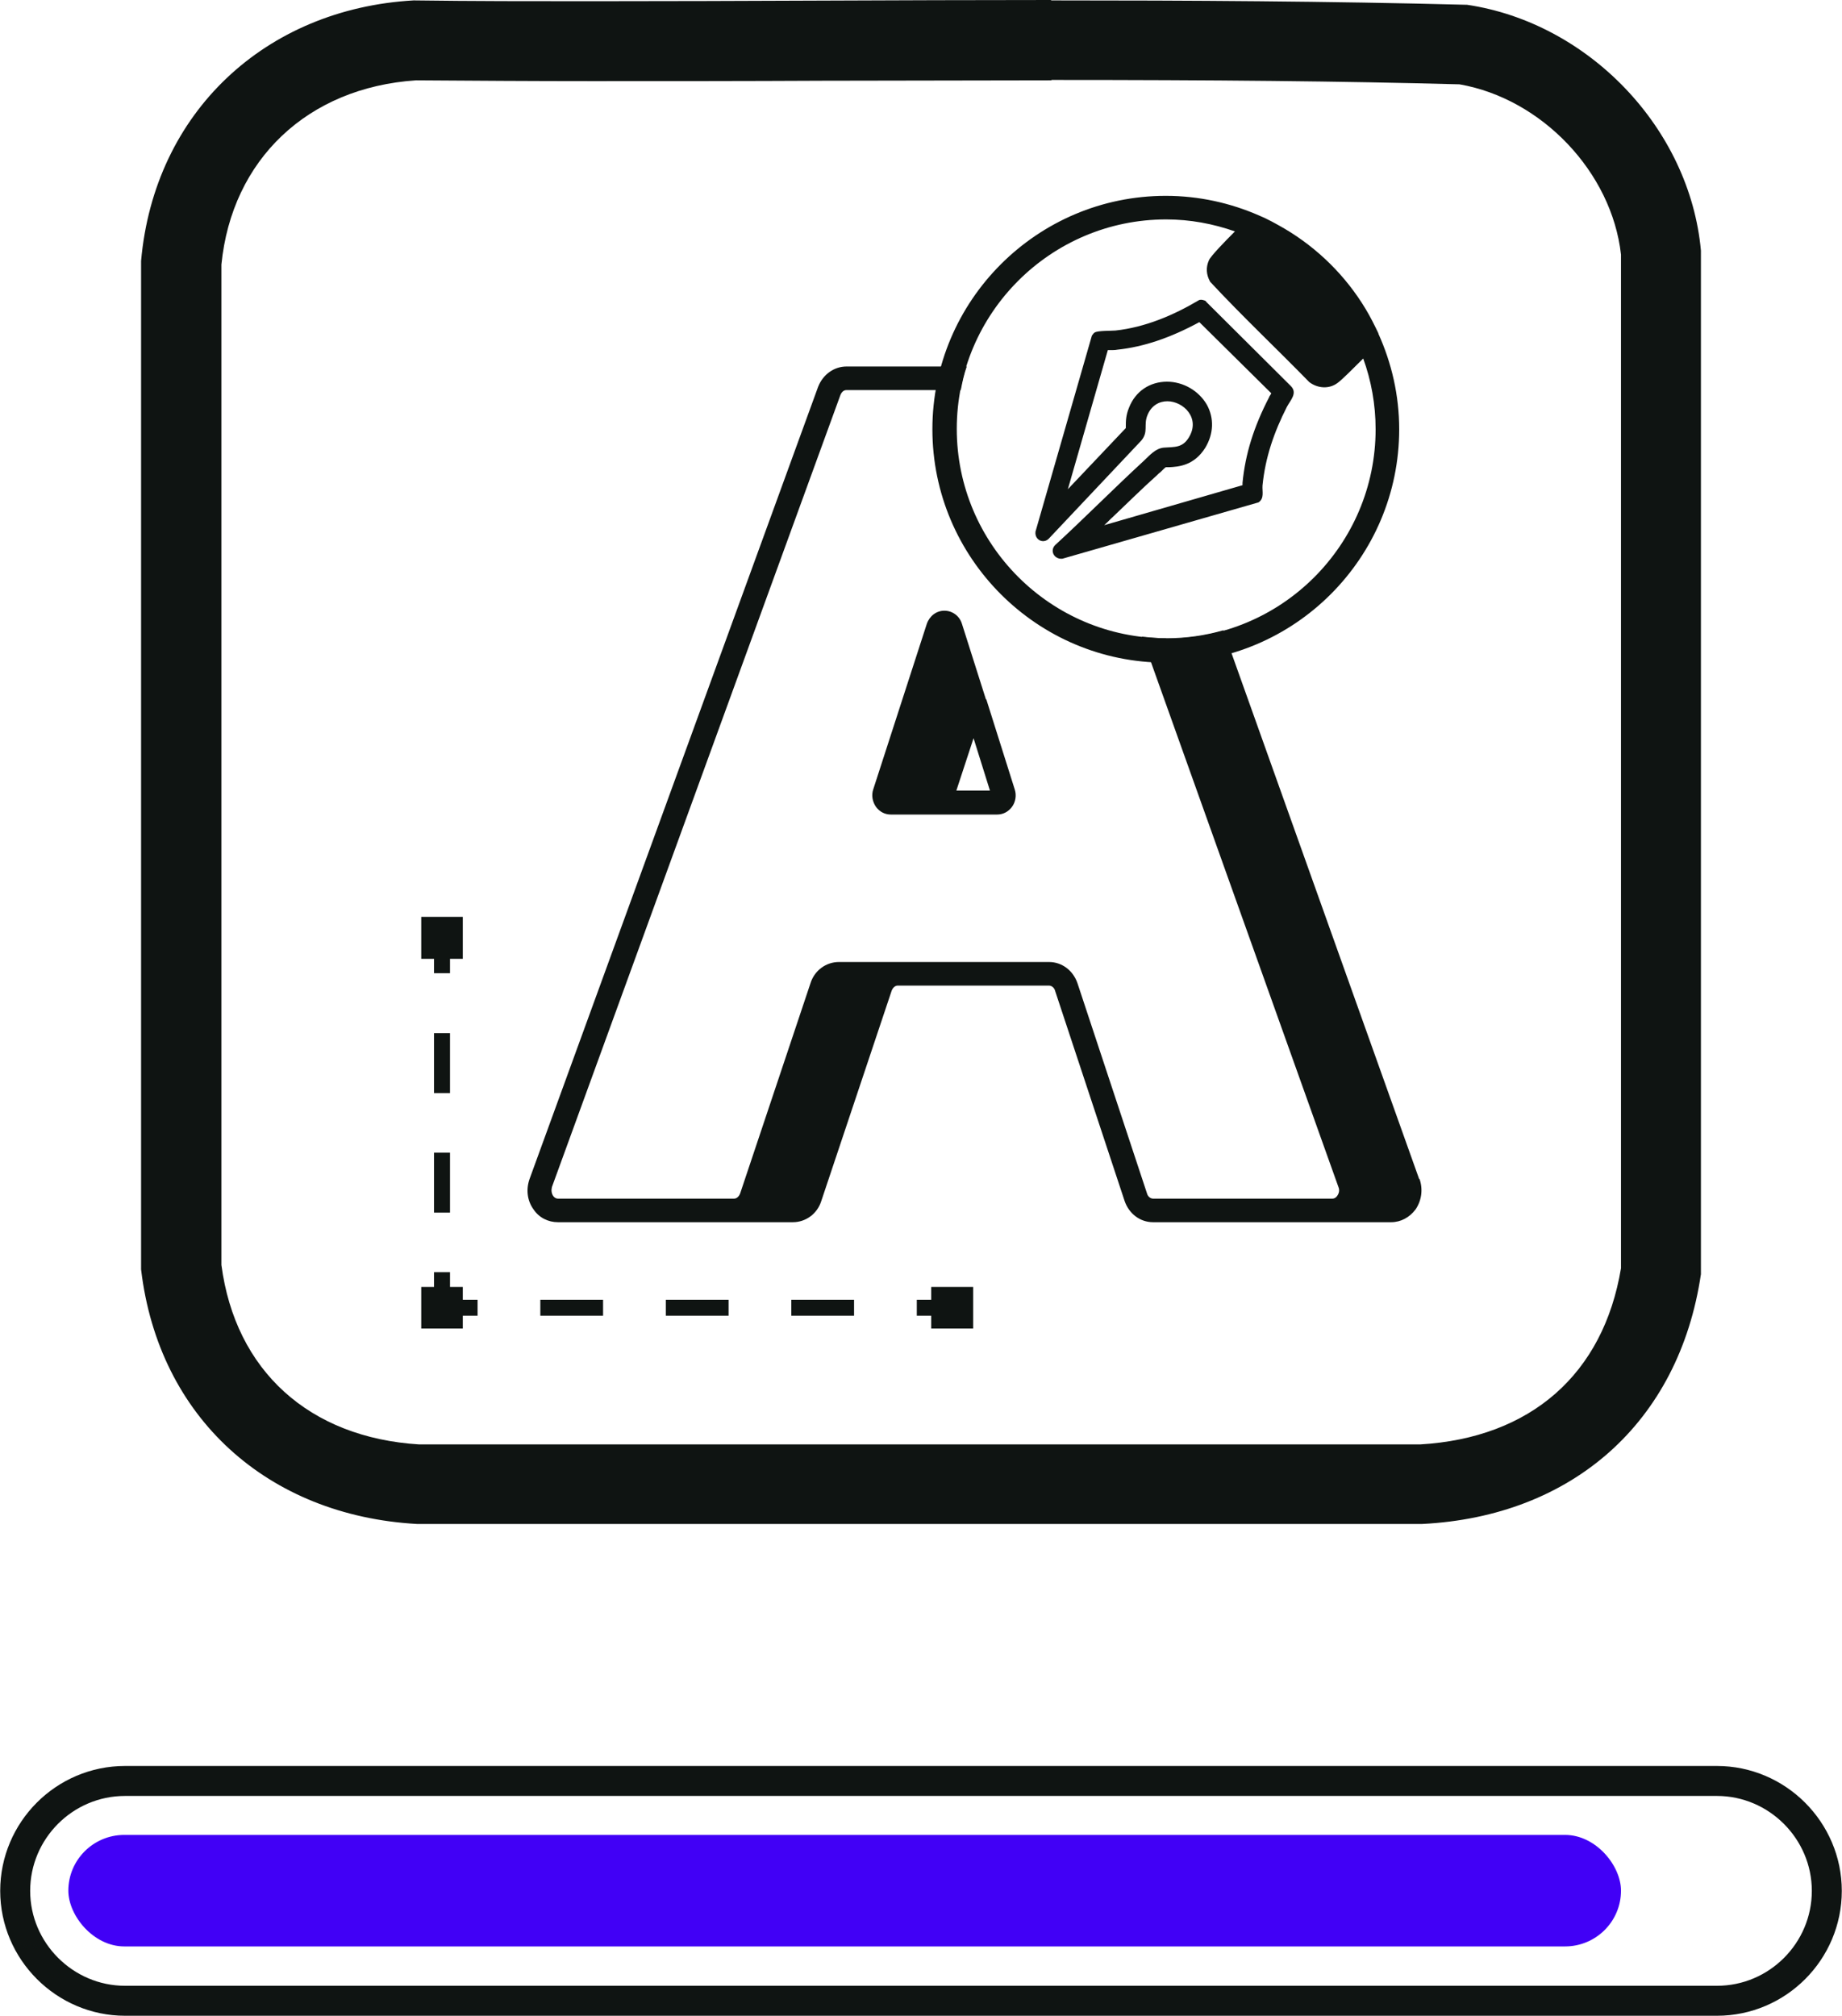
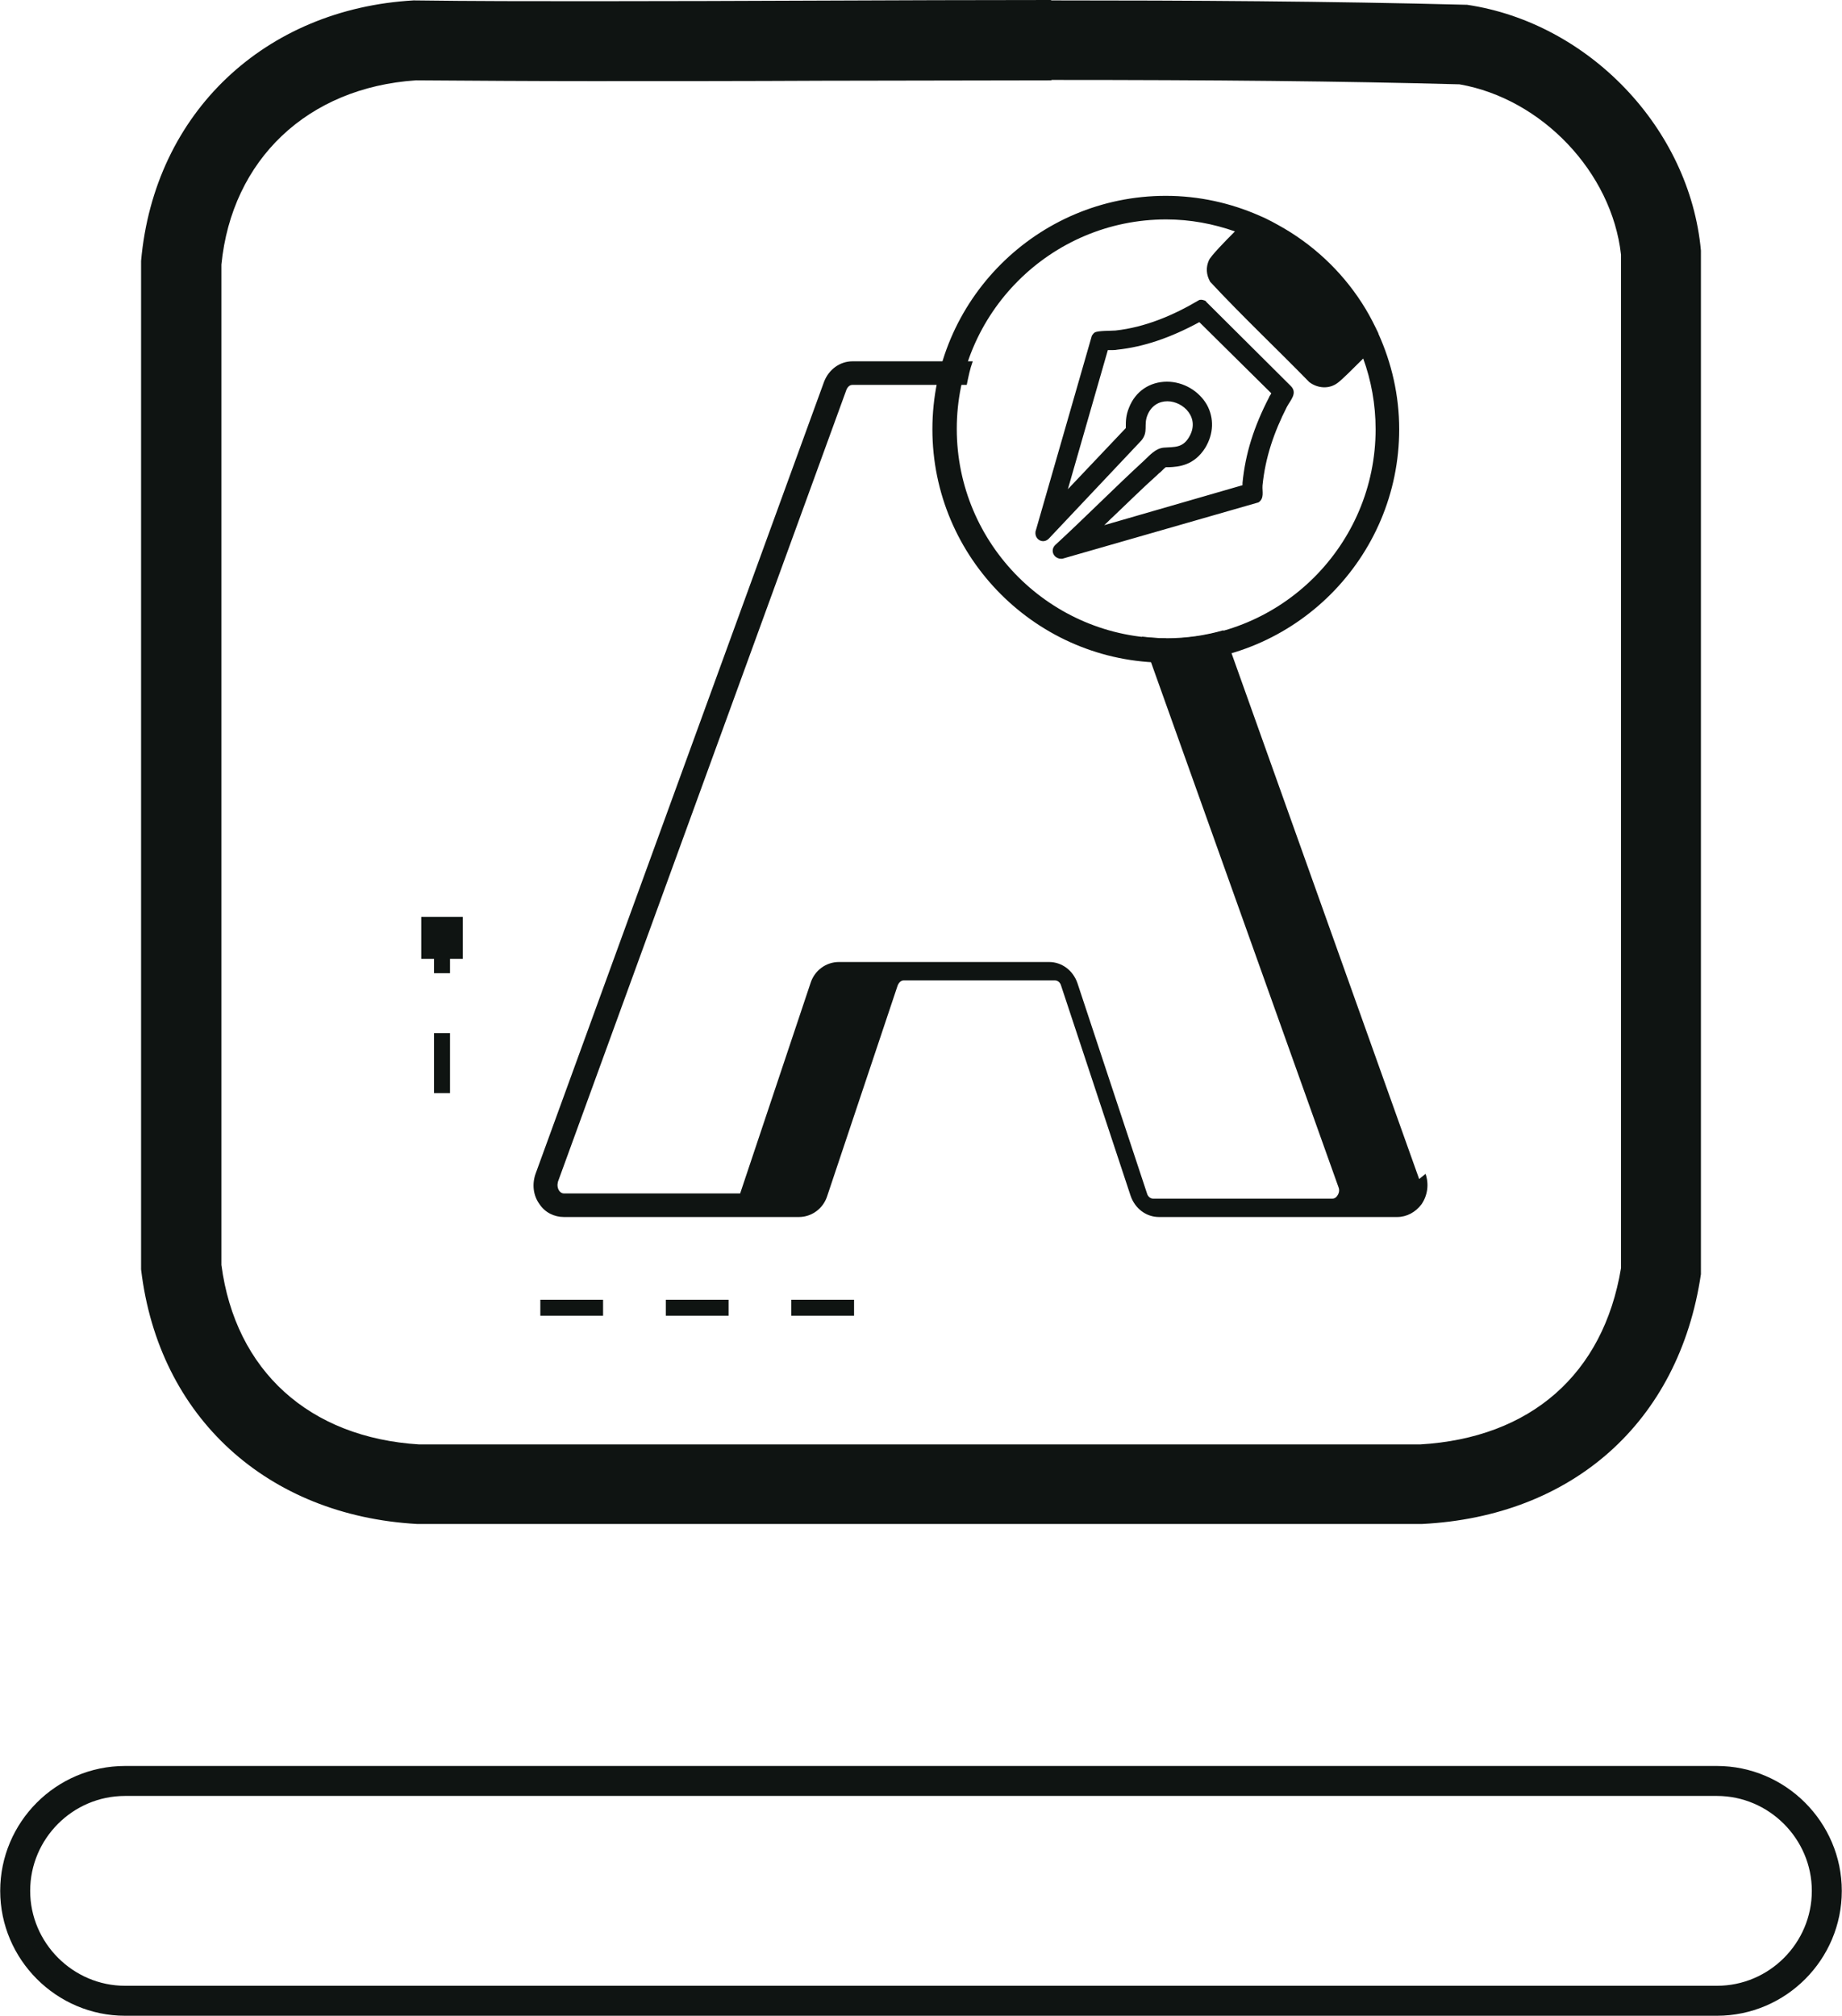
<svg xmlns="http://www.w3.org/2000/svg" id="Camada_3" data-name="Camada 3" viewBox="0 0 46.09 50.44">
  <defs>
    <style>
      .cls-1 {
        fill: #0f1412;
      }

      .cls-2 {
        fill: none;
        stroke: #0f1412;
        stroke-miterlimit: 10;
        stroke-width: .75px;
      }

      .cls-3 {
        fill: #4100f6;
      }
    </style>
  </defs>
  <g>
    <path class="cls-2" d="M42.96,44.56H3.13c-1.52,0-2.75,1.24-2.75,2.75s1.24,2.75,2.75,2.75h39.83c1.52,0,2.75-1.24,2.75-2.75s-1.24-2.75-2.75-2.75Z" />
-     <rect class="cls-3" x="1.71" y="45.91" width="38.85" height="2.79" rx="1.4" ry="1.4" />
  </g>
  <g>
    <path class="cls-1" d="M26.3,2h0c4.09,0,7.25.03,10.22.11,2.06.36,3.81,2.2,4.04,4.26v25.36c-.44,2.65-2.26,4.25-5.03,4.41H10.49c-2.75-.17-4.6-1.84-4.95-4.49V6.62c.26-2.63,2.16-4.43,4.87-4.61,1.46.01,2.92.02,4.39.02,1.92,0,3.84,0,5.77-.01,1.92,0,3.83-.01,5.75-.01M26.3,0c-3.84,0-7.68.03-11.51.03-1.48,0-2.96,0-4.44-.02C6.64.22,3.86,2.81,3.53,6.53v25.23c.44,3.72,3.18,6.16,6.9,6.37h25.16c3.74-.19,6.42-2.53,6.97-6.25V6.27c-.28-3.07-2.82-5.7-5.85-6.15-3.47-.09-6.93-.11-10.41-.11h0Z" />
    <g>
      <path class="cls-1" d="M30.17,7.53s-.07-.03-.11-.03c-.02,0-.04,0-.06.01-.64.38-1.35.68-2.09.76-.12.01-.44,0-.52.05-.02.01-.06.06-.07.08l-1.41,4.9c-.02.14.08.24.19.24.05,0,.1-.02.14-.06l2.32-2.46c.18-.22.05-.38.15-.63.1-.25.3-.35.5-.35.4,0,.83.42.54.9-.16.27-.36.24-.63.26-.21.02-.35.19-.5.33-.75.69-1.47,1.42-2.22,2.11-.08.08-.08.2,0,.28.03.03.09.06.14.06.01,0,.03,0,.04,0l4.91-1.41c.15-.1.09-.27.1-.42.07-.71.29-1.34.61-1.97.09-.17.28-.35.09-.53l-2.12-2.11ZM31.76,9.93c-.39.75-.6,1.43-.67,2.15,0,.02,0,.04,0,.06l-3.46,1c.08-.07.15-.15.23-.22.36-.34.72-.7,1.09-1.03.03-.03.06-.06.09-.08.04-.04.1-.1.13-.12.03,0,.06,0,.08,0,.24-.01.63-.04.91-.49.21-.35.22-.74.04-1.07-.2-.35-.59-.58-1-.58-.43,0-.79.24-.95.65-.08.19-.08.35-.08.46,0,.02,0,.03,0,.05l-1.45,1.53,1-3.48s.03,0,.04,0c.08,0,.15,0,.19-.01.67-.07,1.34-.3,2.06-.69l1.8,1.78s-.03.06-.05.08ZM34.49,8.34c-.1-.21-.2-.41-.32-.61-.5-.83-1.2-1.52-2.03-2.01-.21-.12-.42-.24-.64-.33-.71-.31-1.5-.49-2.33-.49-3.22,0-5.84,2.62-5.84,5.84s2.62,5.84,5.84,5.84,5.84-2.62,5.84-5.84c0-.85-.19-1.66-.52-2.39ZM29.18,15.97c-2.89,0-5.24-2.35-5.24-5.24s2.35-5.24,5.24-5.24c.6,0,1.18.11,1.72.3-.25.25-.6.61-.65.72-.08.18-.07.36.03.54.8.86,1.66,1.67,2.48,2.51.21.16.5.18.71.02.1-.07.4-.37.64-.61.2.55.31,1.15.31,1.77,0,2.89-2.35,5.24-5.24,5.24Z" />
      <g>
-         <path class="cls-1" d="M24.67,17.5l-.6-1.89c-.06-.2-.24-.33-.44-.33h0c-.2,0-.37.13-.44.33l-1.34,4.14c-.05.15-.02.31.07.44.09.12.22.19.37.19h2.66c.15,0,.28-.07.37-.19.09-.12.12-.29.07-.44l-.71-2.25h0ZM24.77,19.78h-.84l.43-1.31.41,1.31Z" />
-         <path class="cls-1" d="M35.51,29.5l-4.7-13.17-.2-.56c-.45.13-.93.2-1.43.2-.21,0-.41-.02-.61-.04l.22.61,4.7,13.16c.03.07.02.15-.03.22-.02.03-.06.07-.12.07h-4.49c-.06,0-.13-.05-.15-.13l-1.74-5.26c-.11-.32-.39-.53-.71-.53h-5.26c-.32,0-.61.21-.71.53l-1.76,5.26c-.03.08-.09.13-.15.13h-4.41c-.06,0-.1-.04-.12-.07-.04-.06-.05-.14-.03-.22l7.22-19.82c.03-.07.08-.12.15-.12h2.86c.04-.2.08-.4.15-.59h-3.01c-.31,0-.59.2-.71.51l-7.22,19.82c-.09.26-.06.54.1.76.14.21.37.32.61.32h5.88c.32,0,.61-.21.71-.53l1.76-5.26c.03-.08.09-.13.15-.13h3.79c.06,0,.13.05.15.13l1.74,5.26c.11.32.39.53.71.53h5.96c.24,0,.46-.12.61-.32.15-.22.19-.5.1-.76Z" />
+         <path class="cls-1" d="M35.51,29.5l-4.7-13.17-.2-.56c-.45.13-.93.2-1.43.2-.21,0-.41-.02-.61-.04l.22.61,4.7,13.16c.03.07.02.15-.03.22-.02.03-.06.07-.12.07h-4.49c-.06,0-.13-.05-.15-.13l-1.74-5.26c-.11-.32-.39-.53-.71-.53h-5.26c-.32,0-.61.21-.71.53l-1.76,5.26h-4.41c-.06,0-.1-.04-.12-.07-.04-.06-.05-.14-.03-.22l7.22-19.82c.03-.07.08-.12.15-.12h2.86c.04-.2.08-.4.15-.59h-3.01c-.31,0-.59.2-.71.51l-7.22,19.82c-.09.26-.06.54.1.76.14.21.37.32.61.32h5.88c.32,0,.61-.21.71-.53l1.76-5.26c.03-.08.09-.13.15-.13h3.79c.06,0,.13.05.15.13l1.74,5.26c.11.32.39.53.71.53h5.96c.24,0,.46-.12.61-.32.15-.22.19-.5.1-.76Z" />
      </g>
      <g>
-         <polygon class="cls-1" points="22.94 32.52 22.94 32.92 23.3 32.92 23.3 33.24 24.35 33.24 24.35 32.2 23.3 32.2 23.3 32.52 22.94 32.52" />
        <rect class="cls-1" x="13.52" y="32.52" width="1.57" height=".4" />
        <rect class="cls-1" x="19.8" y="32.52" width="1.57" height=".4" />
        <rect class="cls-1" x="16.66" y="32.52" width="1.57" height=".4" />
        <rect class="cls-1" x="10.86" y="25.85" width=".4" height="1.5" />
-         <rect class="cls-1" x="10.86" y="28.84" width=".4" height="1.5" />
-         <polygon class="cls-1" points="10.54 32.2 10.54 33.24 11.58 33.24 11.58 32.92 11.95 32.92 11.95 32.52 11.58 32.52 11.58 32.2 11.26 32.2 11.26 31.83 10.86 31.83 10.86 32.2 10.54 32.2" />
        <polygon class="cls-1" points="10.54 23.99 10.86 23.99 10.86 24.35 11.26 24.35 11.26 23.99 11.58 23.99 11.58 22.94 10.54 22.94 10.54 23.99" />
      </g>
    </g>
  </g>
</svg>